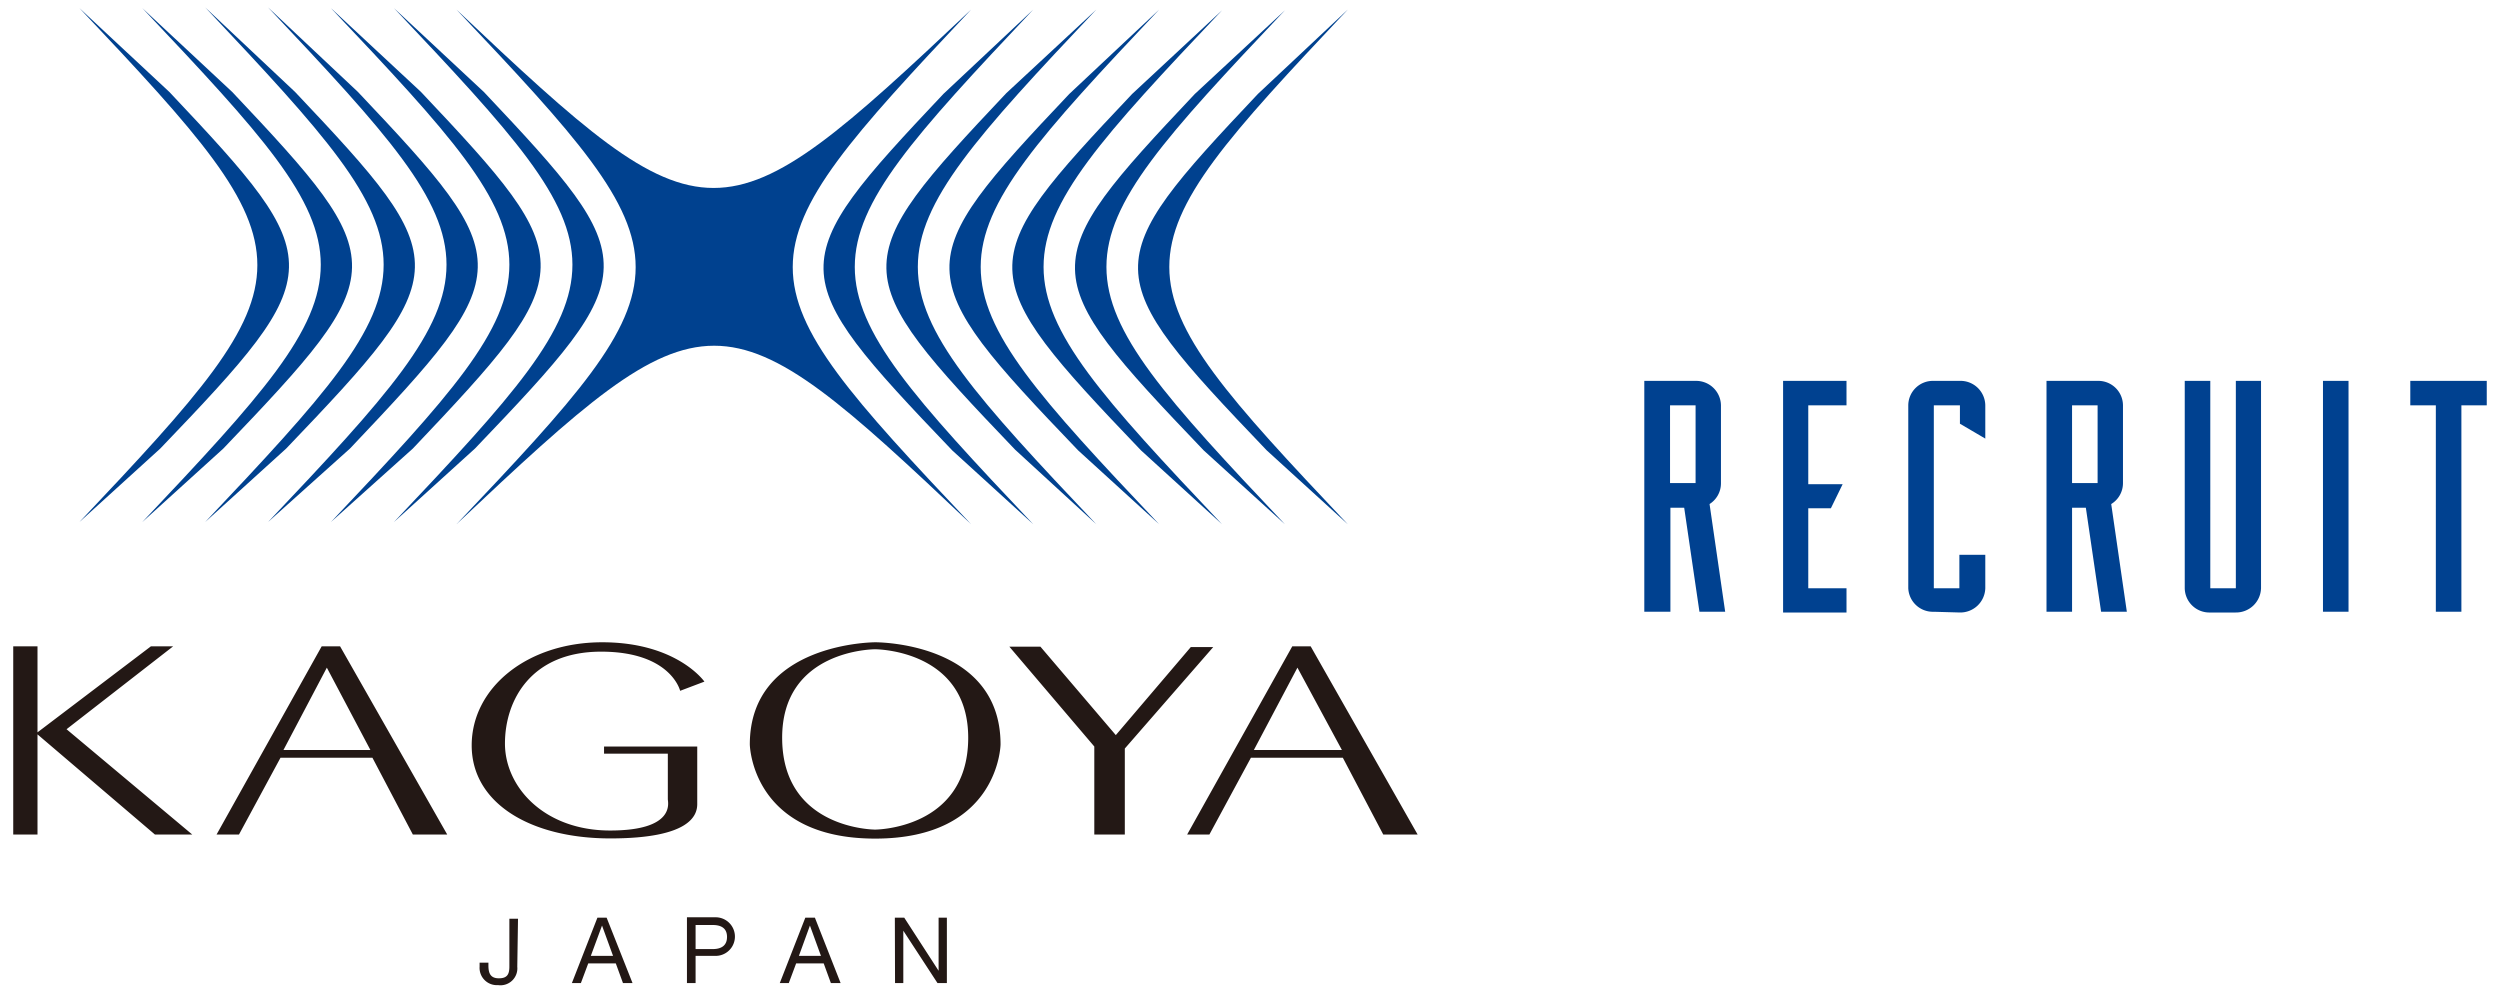
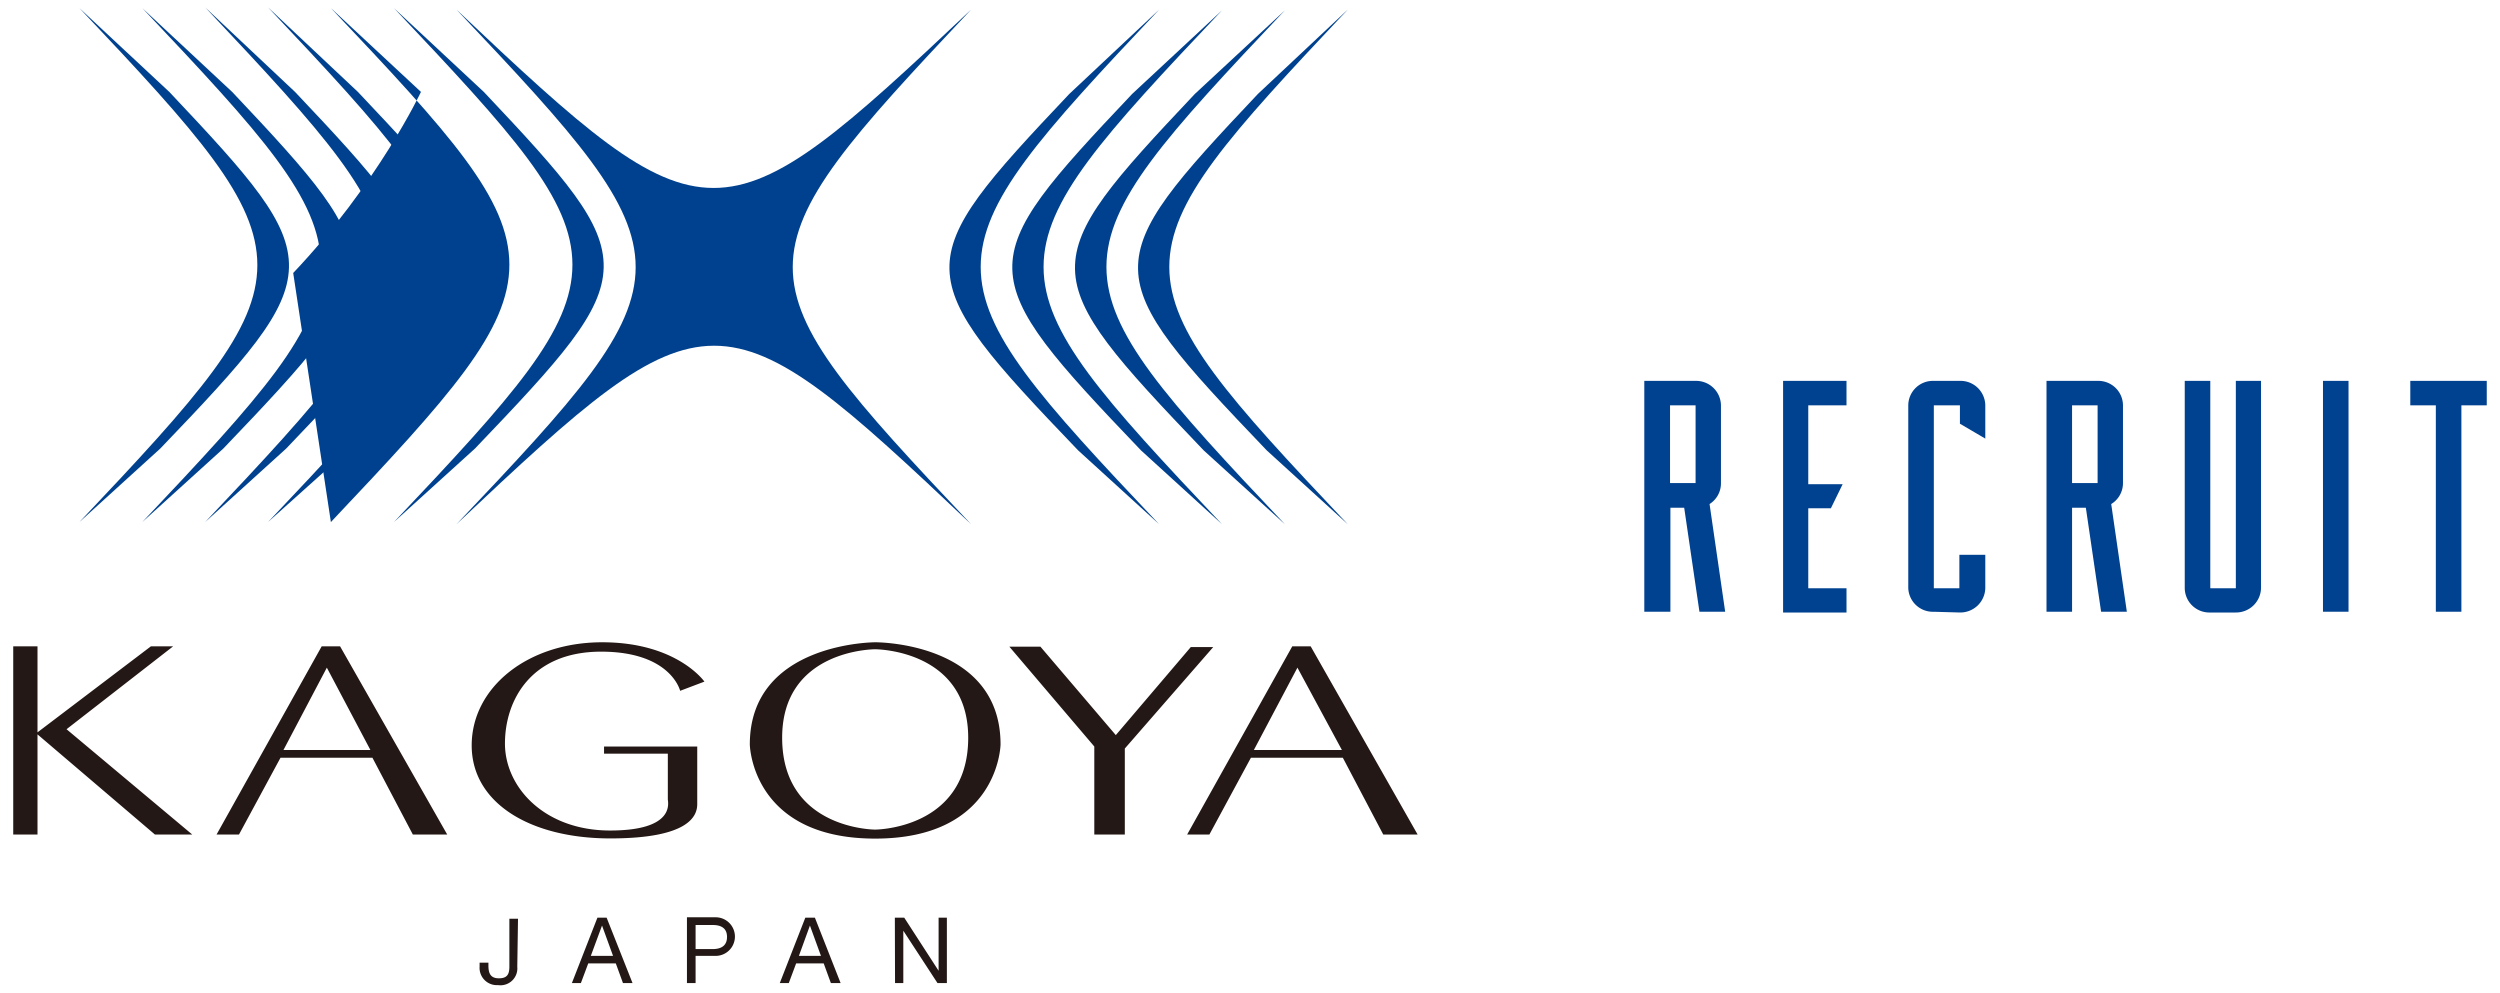
<svg xmlns="http://www.w3.org/2000/svg" id="レイヤー_1" data-name="レイヤー 1" viewBox="0 0 136 54">
  <defs>
    <style>.cls-2{fill:#00418f}</style>
  </defs>
  <path d="M28.14 52.59a.92.92 0 01-1.05 1 .94.94 0 01-1-1v-.22h.48v.15c0 .41.1.7.57.7s.57-.24.57-.64v-2.6h.47zm4.61-2.24l.6 1.65h-1.21zm-1.64 3.13h.49l.4-1.07h1.5l.39 1.07h.52L33 49.92h-.5zm6.73-3.16h.93c.53 0 .78.23.78.65s-.25.66-.78.66h-.93zm-.47 3.16h.47V52h1.09a1.05 1.05 0 100-2.1h-1.56zm6.69-3.13l.6 1.65h-1.2zm-1.64 3.13h.49l.4-1.07h1.5l.39 1.07h.53l-1.4-3.56h-.52zm6.26-3.56h.51l1.87 2.89v-2.89h.45v3.56H51l-1.86-2.85v2.85h-.45zM10.46 45.4l-6.84-5.73 5.8-4.51H8.21l-6.17 4.68v-4.68H.72V45.4h1.32v-5.45l6.39 5.45h2.03zm8.04-10.24h-1L11.78 45.4H13l2.26-4.18h5l2.2 4.18h1.87zm-3.08 5.64l2.36-4.48 2.37 4.48zm55.88-5.64h-1L64.58 45.4h1.21l2.26-4.18h5l2.2 4.18h1.87zm-3.09 5.64l2.37-4.48L73 40.8zM37 37.58l1.32-.5s-1.49-2.14-5.56-2.14-7.1 2.47-7.1 5.61 3.19 5.06 7.54 5.06 4.73-1.26 4.73-1.87v-3.13h-5.07V41h3.47v2.48c0 .16.44 1.7-3.14 1.7s-5.72-2.36-5.72-4.73 1.43-5 5.23-5 4.3 2.13 4.3 2.13zm10.61-2.64s-6.82 0-6.82 5.56c0 0 .08 5.12 6.82 5.12s6.82-5.12 6.82-5.12c0-5.61-6.82-5.56-6.82-5.56zm0 10.19s-5 0-5.06-4.91 5.06-4.9 5.06-4.9 5.12 0 5.06 4.9-5.06 4.91-5.06 4.91zm7.3-9.95h1.69l4.1 4.81 4.08-4.79H66l-4.81 5.52v4.68h-1.66v-4.79l-4.62-5.43z" fill="#231815" />
  <path class="cls-2" d="M52.83 28.52c-13.68-12.95-14.27-12.95-28 0 13-13.69 13-14.28 0-28 13.69 12.94 14.28 12.94 28 0-12.94 13.72-12.94 14.31 0 28z" />
-   <path class="cls-2" d="M56.21 28.52c-6.47-6.84-9.71-10.41-9.71-14s3.24-7.14 9.71-14l-4.89 4.59c-4.38 4.64-6.57 7.07-6.52 9.54s2.36 5 7 9.85z" />
-   <path class="cls-2" d="M59.64 28.52c-6.48-6.84-9.71-10.41-9.71-14s3.23-7.14 9.71-14l-4.9 4.55c-4.38 4.64-6.57 7.07-6.52 9.54s2.36 5 7 9.85z" />
  <path class="cls-2" d="M63.06 28.52c-6.48-6.84-9.71-10.41-9.71-14s3.23-7.14 9.71-14l-4.89 4.59c-4.39 4.64-6.58 7.07-6.52 9.54s2.35 5 7 9.85z" />
  <path class="cls-2" d="M66.48 28.52c-6.47-6.84-9.71-10.41-9.71-14S60 7.4 66.48.56l-4.89 4.55c-4.39 4.64-6.59 7.07-6.52 9.54s2.36 5 7 9.85z" />
  <path class="cls-2" d="M69.9 28.52c-6.47-6.84-9.71-10.41-9.71-14S63.43 7.4 69.9.56L65 5.11c-4.38 4.64-6.57 7.07-6.52 9.54s2.36 5 7 9.85z" />
  <path class="cls-2" d="M73.32 28.52c-6.47-6.84-9.71-10.41-9.71-14s3.24-7.14 9.71-14l-4.89 4.59c-4.38 4.64-6.57 7.07-6.52 9.54s2.36 5 7 9.85zm-51.89-.12c6.47-6.84 9.71-10.41 9.71-14S27.9 7.28 21.43.44L26.32 5c4.38 4.64 6.57 7.07 6.52 9.55s-2.36 5-7 9.85z" />
-   <path class="cls-2" d="M18 28.4c6.47-6.84 9.71-10.41 9.71-14S24.48 7.28 18 .44L22.9 5c4.38 4.64 6.57 7.07 6.51 9.55s-2.35 5-6.95 9.85z" />
+   <path class="cls-2" d="M18 28.4c6.47-6.84 9.71-10.41 9.71-14S24.48 7.28 18 .44L22.9 5s-2.35 5-6.95 9.85z" />
  <path class="cls-2" d="M14.58 28.4c6.48-6.84 9.71-10.41 9.71-14s-3.23-7.14-9.71-14L19.47 5c4.39 4.64 6.58 7.07 6.52 9.55s-2.35 5-6.95 9.85z" />
  <path class="cls-2" d="M11.16 28.4c6.47-6.84 9.71-10.41 9.71-14s-3.24-7.14-9.71-14L16.05 5c4.39 4.64 6.58 7.07 6.52 9.55s-2.36 5-7 9.85z" />
  <path class="cls-2" d="M7.74 28.4c6.47-6.84 9.71-10.41 9.71-14S14.21 7.28 7.74.44L12.63 5c4.38 4.64 6.57 7.07 6.52 9.55s-2.36 5-7 9.85z" />
  <path class="cls-2" d="M4.32 28.4C10.79 21.56 14 18 14 14.42S10.79 7.28 4.32.44L9.21 5c4.38 4.64 6.57 7.07 6.51 9.55s-2.35 5-7 9.85z" />
  <path d="M89.45 33.28V20.72h2.79a1.35 1.35 0 011.38 1.33v4.25a1.33 1.33 0 01-.62 1.12l.85 5.86h-1.4l-.83-5.66h-.75v5.66zm1.4-7h1.39v-4.23h-1.39zm9.6-5.56v1.33h-2.08v4.29h1.87l-.64 1.31h-1.23V32h2.08v1.32H97v-12.6zm4.75 12.56a1.34 1.34 0 01-1.39-1.28v-9.95a1.34 1.34 0 011.39-1.33h1.39a1.35 1.35 0 011.41 1.33v1.81l-1.38-.81v-1h-1.42V32h1.39v-1.82H108V32a1.36 1.36 0 01-1.38 1.32zm6.13 0V20.72h2.78a1.34 1.34 0 011.38 1.33v4.25a1.33 1.33 0 01-.64 1.12l.85 5.86h-1.4l-.83-5.66h-.75v5.66zm1.39-7h1.39v-4.23h-1.39zm7.52-5.56V32h1.39V20.72H123V32a1.36 1.36 0 01-1.38 1.32h-1.39a1.34 1.34 0 01-1.38-1.32V20.72zm6.13 12.56V20.72h1.39v12.56zm8.91-12.56v1.33h-1.38v11.23h-1.39V22.05h-1.39v-1.33z" fill="#004190" />
</svg>